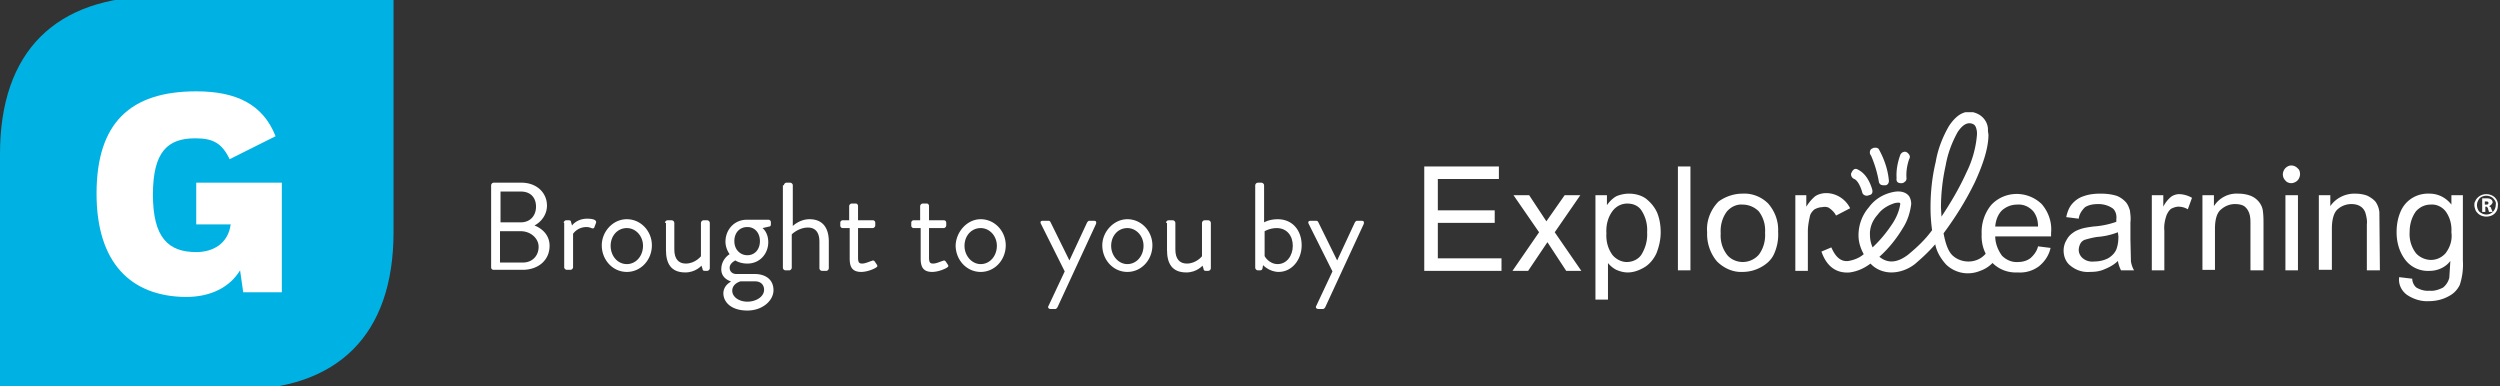
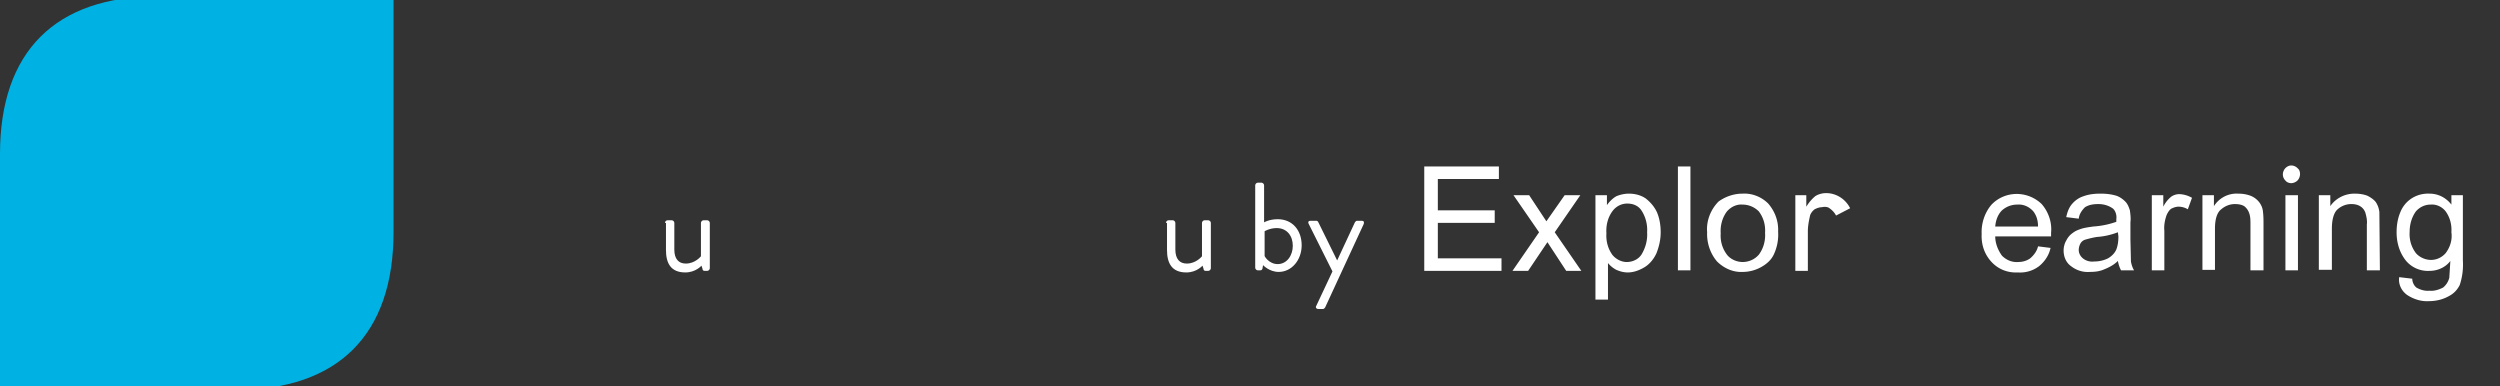
<svg xmlns="http://www.w3.org/2000/svg" xmlns:xlink="http://www.w3.org/1999/xlink" width="479" height="74">
  <rect width="100%" height="100%" fill="#333333" stroke="none" />
  <path d="M0 29.5v45.2h45.2c19.6 0 30.2-10.6 30.2-30.2V-.7H30.2C10.6-.7 0 9.9 0 29.5z" fill="#00b2e3" />
-   <path d="M18.5 37.1c0-13.5 6.4-19.6 19.1-19.6 7.7 0 12.8 2.5 15.2 8.6L44 30.5c-1.5-3.1-3.2-4-6.6-4-5.3 0-8.1 2.6-8.1 10.8 0 8.3 3 11 8.3 11 3.2 0 6.1-1.6 6.6-5.3h-6.6v-8H54v21h-7.4l-.6-4.2c-1.9 3.1-5.4 5.1-10.4 5.1-10.5-.1-17.1-6.5-17.1-19.8z" fill="#fff" />
  <g enable-background="new" fill="#fff">
-     <path d="M94.1 35.5c0-.2.2-.5.5-.5h5.3c2.9 0 4.9 1.9 4.9 4.4 0 1.8-1.2 3.2-2.4 3.8 1.3.5 2.9 1.7 2.9 3.9 0 2.7-2.1 4.6-5.2 4.6h-5.5a.47.47 0 0 1-.5-.5V35.5zm6.1 14.8c1.8 0 3-1.3 3-3s-1.6-3-3.4-3h-4v6h4.4zm-.4-7.7c1.8 0 2.9-1.3 2.9-3s-1-2.9-2.9-2.9h-3.9v5.9h3.9zm8.2.1c0-.2.2-.5.5-.5h.5c.2 0 .4.1.4.3l.2.7s.9-1.3 2.9-1.3c.7 0 1.9.1 1.7.8l-.3.8c-.1.3-.3.3-.6.2a2.39 2.39 0 0 0-.9-.2c-1.8 0-2.6 1.3-2.6 1.3v6.4c0 .2-.2.5-.5.5h-.7c-.2 0-.5-.2-.5-.5v-8.5zm12.1-.7c2.7 0 4.8 2.3 4.8 5 0 2.8-2.1 5.1-4.8 5.1s-4.8-2.3-4.8-5.1c0-2.6 2.1-5 4.8-5zm0 8.6c1.8 0 3.1-1.6 3.1-3.5s-1.4-3.4-3.1-3.4c-1.8 0-3.1 1.5-3.1 3.4s1.3 3.5 3.1 3.5z" />
    <use xlink:href="#B" />
-     <path d="M139.8 48.7s-.8-1-.8-2.4c0-2.2 1.6-4.2 4.1-4.2h4.1a.47.47 0 0 1 .5.5v.4c0 .2-.1.4-.3.4l-1.3.3s1.1.8 1.1 2.7c0 2.2-1.6 4.1-4 4.1-1.5 0-2.3-.6-2.3-.6s-1.1.5-1.1 1.4c0 .6.4 1.2 1.3 1.2h3.5c2 0 3.6 1 3.6 3.1 0 2-2.1 3.9-5 3.9-3.2 0-4.6-1.7-4.6-3.3 0-1.4 1.2-2.1 1.4-2.2v-.1c-.6-.2-1.8-.8-1.8-2.3 0-2 1.6-2.9 1.6-2.9zm3.4 9.1c1.6 0 3.2-.9 3.2-2.3 0-.3-.1-1.6-1.8-1.6h-2.7s-1.6.4-1.6 1.8c0 1.2 1.3 2.1 2.9 2.1zm2.4-11.6c0-1.6-1-2.7-2.4-2.7-1.5 0-2.5 1.1-2.5 2.7s1.1 2.7 2.5 2.7 2.4-1.1 2.4-2.7zm4.6-10.7c0-.2.2-.5.5-.5h.7c.2 0 .5.2.5.5v7.8s1.3-1.3 3.2-1.3c2.4 0 3.7 1.5 3.7 4.3v5.1c0 .2-.2.5-.5.5h-.8c-.2 0-.5-.2-.5-.5v-5.1c0-1.8-.8-2.7-2.2-2.7-1.8 0-3.1 1.3-3.1 1.3v6.4c0 .2-.2.5-.5.5h-.7c-.2 0-.5-.2-.5-.5V35.5zm12.5 8.2h-1.2a.47.47 0 0 1-.5-.5v-.5a.47.47 0 0 1 .5-.5h1.2v-2.7c0-.2.2-.5.5-.5h.8c.2 0 .4.2.4.5v2.7h2.8a.47.47 0 0 1 .5.5v.5c0 .2-.2.5-.5.5h-2.8v5.6c0 1 .2 1.2.8 1.2s1.4-.4 1.8-.5c.4-.2.5 0 .6.1l.4.6c.2.3.1.4-.2.6s-1.6.8-2.8.8c-1.9 0-2.2-1.2-2.2-2.6v-5.8zm13.6 0h-1.2a.47.47 0 0 1-.5-.5v-.5a.47.47 0 0 1 .5-.5h1.2v-2.7c0-.2.2-.5.5-.5h.8c.2 0 .4.2.4.5v2.7h2.8a.47.47 0 0 1 .5.5v.5c0 .2-.2.5-.5.5H178v5.6c0 1 .2 1.2.8 1.2s1.4-.4 1.8-.5c.4-.2.5 0 .6.1l.4.6c.2.3.1.4-.2.6s-1.6.8-2.8.8c-1.9 0-2.2-1.2-2.2-2.6v-5.8zm11.6-1.7c2.7 0 4.8 2.3 4.8 5 0 2.8-2.1 5.1-4.8 5.1s-4.8-2.3-4.8-5.1c.1-2.6 2.2-5 4.8-5zm0 8.6c1.8 0 3.1-1.6 3.1-3.5s-1.4-3.4-3.1-3.4c-1.8 0-3.1 1.5-3.1 3.4s1.4 3.5 3.1 3.5zm11.5-7.8c-.1-.3 0-.5.4-.5h1.1c.2 0 .3.1.4.3l3.6 7.3h0l3.4-7.3c.1-.1.2-.3.4-.3h.9c.4 0 .5.2.4.6l-7.4 16c-.1.1-.2.3-.4.3h-.9c-.4 0-.6-.3-.4-.6L204 52l-4.6-9.2zM216 42c2.7 0 4.8 2.3 4.8 5 0 2.8-2.1 5.1-4.8 5.1s-4.8-2.3-4.8-5.1c0-2.6 2.2-5 4.8-5zm0 8.6c1.8 0 3.1-1.6 3.1-3.5s-1.4-3.4-3.1-3.4c-1.8 0-3.1 1.5-3.1 3.4s1.4 3.5 3.1 3.5z" />
    <use xlink:href="#B" x="96" />
    <path d="M240.5 35.5c0-.2.2-.5.5-.5h.7c.2 0 .5.2.5.5v7.1s1-.6 2.6-.6c2.9 0 4.6 2.2 4.6 5s-1.9 5.1-4.4 5.1c-1.8 0-3-1.3-3-1.3l-.1.6c0 .2-.2.4-.4.4h-.5c-.2 0-.5-.2-.5-.5V35.5zm4.3 15.1c1.8 0 2.9-1.7 2.9-3.5 0-1.9-1.1-3.4-3.1-3.4-1.3 0-2.3.6-2.3.6V49c-.1 0 .8 1.6 2.5 1.6zm5.9-7.8c-.1-.3 0-.5.4-.5h1.1c.2 0 .3.1.4.3l3.6 7.3h0l3.4-7.3c.1-.1.2-.3.4-.3h.9c.4 0 .5.2.4.6l-7.4 16c-.1.1-.2.3-.4.3h-.9c-.4 0-.6-.3-.4-.6l3.1-6.6-4.6-9.2z" />
  </g>
  <g transform="translate(181.188)">
    <defs>
      <path id="A" d="M91.7 21.5h205.8v36.2H91.7z" />
      <path id="B" d="M127.4 42.7c0-.2.2-.5.5-.5h.8c.2 0 .5.2.5.5v5.1c0 1.8.8 2.7 2.2 2.7 1.8 0 2.9-1.4 2.9-1.4v-6.4c0-.2.2-.5.5-.5h.7c.2 0 .5.2.5.5v8.7c0 .2-.2.5-.5.5h-.5c-.3 0-.4-.2-.4-.4l-.2-.6s-1.1 1.3-3.1 1.3c-2.8 0-3.7-1.8-3.7-4.3v-5.2z" />
    </defs>
    <clipPath id="C">
      <use xlink:href="#A" />
    </clipPath>
    <g clip-path="url(#C)" fill-rule="evenodd" fill="#fff">
-       <path d="M182.8 38.9c0-.1-.3-.1-.9 0-1.3.4-2.5 1.1-3.3 2.2-1 1.1-1.6 2.5-1.5 4 0 .8.2 1.6.5 2.3 1.5-1.4 2.8-3 3.9-4.7.7-1.1 1.2-2.3 1.4-3.6 0-.1 0-.2-.1-.2m14.8-13.6c-.1-.8-.3-1.3-.7-1.5-1-.5-2 0-3 1.5-1.1 2-1.9 4.1-2.3 6.4-.6 2.7-.9 5.4-.9 8.1l.1 1.7c1.8-2.7 3.5-5.6 4.8-8.5 1.1-2.2 1.8-4.7 2-7.2v-.5zm2.1-.2l.1.7c0 2.4-.9 5.4-2.6 9.1-1.7 3.5-3.7 6.7-6 9.8.4 2.2 1 3.7 1.9 4.4 1.2 1 3 1.3 4.5.7.8-.3 1.5-.9 2-1.6l1.8 1.1c-.7 1.2-1.8 2.1-3.2 2.6-2.2.9-4.7.5-6.5-1.2-1-1.1-1.8-2.4-2.1-3.9-1.2 1.4-2.5 2.6-3.9 3.8-1.3 1-2.9 1.6-4.5 1.6-1.5 0-3-.6-4-1.7-1.2.9-2.5 1.5-4 1.7-2.5.2-4.4-1.1-5.4-4l1.9-.8c.8 1.9 1.9 2.8 3.3 2.6 1.1-.2 2.1-.6 2.9-1.3-.6-1.1-1-2.3-1-3.6 0-2 .7-3.9 2-5.4 1.1-1.5 2.7-2.5 4.6-2.9 1.4-.3 2.5 0 3.1.8.3.5.4 1 .4 1.5-.2 1.6-.7 3.2-1.6 4.6-1.2 2-2.7 3.9-4.5 5.5 1.6 1.3 3.4 1.2 5.5-.4 1.7-1.4 3.3-2.9 4.6-4.7a31.08 31.08 0 0 1-.3-4.3c0-3 .3-5.9 1-8.8.4-2.4 1.3-4.7 2.5-6.8 1.7-2.6 3.6-3.4 5.7-2.3 1.1.6 1.9 1.8 1.8 3.2m-22.2 11.1c.2.7 0 1.1-.6 1.2-.4.2-.9.1-1.2-.3 0-.1-.1-.2-.1-.3-.4-1.4-1-2.3-1.5-2.5s-.7-.7-.6-1.1c0-.1.1-.1.1-.2.3-.6.7-.8 1.2-.5 1.2.6 2.1 1.8 2.7 3.7m.7-7.9c.2 0 .5.1.6.3 1 1.8 1.7 3.8 1.9 5.8.1.5-.1 1-.6 1.1h-.2c-.2 0-.5 0-.7-.1s-.4-.4-.4-.6a22.13 22.13 0 0 0-1.5-5c-.3-.3-.3-.9 0-1.2.1-.1.1-.1.2-.1.2-.2.4-.2.7-.2m6 .9c.5.4.7.8.4 1.3-.4 1.2-.6 2.4-.5 3.7 0 .2-.1.5-.3.6-.2.2-.4.3-.7.3-.7 0-1-.3-.9-1-.1-1.5.2-3 .7-4.4.2-.5.7-.7 1.1-.6.1 0 .1.1.2.1m111.5 10.3c.2.1.4.2.4.4l.3.7h-.7l-.2-.7c-.1-.2-.2-.3-.3-.3h-.2v1h-.6V38h.9c.7 0 1.1.3 1.1.8a1.21 1.21 0 0 1-.7.7m.8-1.5c-.3-.3-.8-.5-1.3-.5s-1 .2-1.3.5c-.3.4-.5.8-.5 1.3s.2 1 .5 1.3c.4.3.8.5 1.3.5 1 0 1.8-.8 1.8-1.9.1-.4-.1-.8-.5-1.2m-1.6 1.2h.3c.3 0 .4-.1.4-.3s-.1-.3-.4-.3h-.3v.6zm.3 2.3c-.6 0-1.2-.2-1.6-.6-.2-.2-.4-.4-.5-.7s-.2-.6-.2-.9 0-.5.2-.8c.1-.3.3-.5.5-.7.9-.8 2.3-.8 3.2 0 .4.4.7 1 .6 1.6 0 .6-.2 1.1-.6 1.5s-1 .6-1.6.6" />
      <path d="M287.4 40.5c-.7-.9-1.8-1.4-2.9-1.3-1.1 0-2.1.5-2.8 1.3-.8 1.1-1.2 2.5-1.2 3.9-.1 1.5.3 2.9 1.2 4.1.7.8 1.8 1.3 2.9 1.3s2.1-.5 2.8-1.3c.9-1.2 1.3-2.6 1.1-4 .1-1.5-.3-2.9-1.1-4m3.3-3.1v12.5c.1 1.6-.1 3.2-.6 4.7-.5 1-1.2 1.7-2.2 2.2-1.1.6-2.4.9-3.7.9-1.5.1-3-.4-4.2-1.2-1.1-.8-1.7-2.1-1.5-3.4l2.5.3c0 .6.3 1.3.8 1.7.7.4 1.6.7 2.5.6.9.1 1.8-.2 2.6-.6a3.47 3.47 0 0 0 1.2-1.9l.2-3.2c-.9 1.2-2.4 1.9-4 1.9-1.8.1-3.6-.7-4.7-2.2s-1.6-3.3-1.6-5.2c0-1.3.2-2.6.7-3.8.9-2.3 3.1-3.7 5.6-3.6 1.7 0 3.2.8 4.2 2.1v-1.8h2.2zm-18.3.1c.6.3 1.2.7 1.6 1.2.4.6.6 1.2.7 1.9l.1 11.2h-2.5V43c.1-.8-.1-1.6-.3-2.3-.2-.5-.5-.9-1-1.2s-1.1-.4-1.6-.4a3.94 3.94 0 0 0-2.7 1c-.7.6-1.1 1.9-1.1 3.7v7.9h-2.5V37.4h2.2v2.1c1-1.5 2.8-2.4 4.6-2.4.9 0 1.7.1 2.5.4M252.5 43v8.8H250V43c0-.8 0-1.6-.3-2.3a2.73 2.73 0 0 0-.9-1.2c-.5-.3-1.1-.4-1.8-.4-1 0-1.9.4-2.6 1-.8.6-1.2 1.9-1.2 3.7v7.9h-2.4V37.4h2.2v2.1c1-1.6 2.8-2.5 4.6-2.4.8 0 1.6.1 2.4.4 1.3.5 2.3 1.7 2.4 3.1.1.8.1 1.6.1 2.4m6.6 8.8h-2.4V37.4h2.4v14.4zM238 40.1c-.5-.3-1.1-.5-1.8-.5-.5 0-1 .2-1.4.4-.4.3-.7.8-.9 1.3-.3.9-.5 1.9-.4 2.9v7.6h-2.4V37.4h2.2v2.2c.4-.8.9-1.4 1.5-1.9.4-.3 1-.5 1.5-.5.9 0 1.8.3 2.5.7l-.8 2.2zm-13.4 4.4a13.67 13.67 0 0 1-4 .9c-.7.1-1.5.3-2.2.5a1.59 1.59 0 0 0-1 .8c-.2.4-.3.8-.3 1.2 0 .6.3 1.2.8 1.6.6.5 1.4.7 2.2.6.9 0 1.8-.2 2.6-.6.7-.4 1.3-1 1.6-1.7.3-.8.4-1.6.4-2.5l-.1-.8zm2.3-4.2c.1.8.2 1.5.1 2.3v3.2l.1 4.3c.1.6.3 1.2.6 1.7h-2.5c-.3-.6-.5-1.2-.6-1.8-.7.7-1.6 1.2-2.6 1.6-.9.4-1.8.5-2.8.5-1.3.1-2.6-.3-3.7-1.2-.9-.7-1.3-1.8-1.3-2.9 0-.7.2-1.4.5-1.9.3-.6.7-1.1 1.3-1.5.5-.4 1.1-.6 1.7-.8.7-.2 1.5-.3 2.2-.4a16.4 16.4 0 0 0 4.4-.9V42c.1-.7-.1-1.5-.6-2-.8-.6-1.8-.9-2.8-.9-.9 0-1.8.1-2.6.6-.6.6-1.1 1.3-1.2 2.2l-2.4-.3c.2-.9.5-1.8 1.1-2.5s1.3-1.2 2.2-1.5c1.1-.4 2.2-.5 3.3-.5 1 0 2 .1 3 .4.6.2 1.2.6 1.7 1.1s.7 1.1.9 1.7m-18.5.2c-.8-.9-1.9-1.4-3.1-1.3-1.1 0-2.1.4-2.9 1.1-.8.8-1.2 1.9-1.3 3.1h8.2c0-1.2-.3-2.1-.9-2.9m3.4 4.1v.7h-10.7c0 1.3.5 2.6 1.3 3.7.8.8 1.9 1.3 3.1 1.2.8 0 1.6-.2 2.3-.7.7-.6 1.3-1.4 1.5-2.3l2.4.3c-.3 1.4-1.1 2.6-2.2 3.5-1.2.9-2.6 1.3-4.1 1.2-1.9.1-3.7-.6-5-2-1.4-1.5-2-3.4-1.9-5.4-.1-2 .6-4.1 1.9-5.6 2.6-2.7 6.9-2.7 9.6-.1 1.3 1.5 2 3.5 1.8 5.5m-46.9-7.2v2.2c.5-.8 1-1.4 1.7-2 .6-.4 1.4-.6 2.1-.6 1.9 0 3.7 1.1 4.6 2.9l-2.7 1.4c-.3-.6-.8-1.1-1.4-1.5-.4-.2-.9-.2-1.3-.1-.5 0-1 .2-1.4.4-.4.3-.8.8-.9 1.3-.2.9-.4 1.9-.4 2.9v7.6h-2.4V37.4h2.1zm-15.2 3.1c-.9 1.2-1.3 2.7-1.2 4.2-.1 1.5.3 2.9 1.2 4.1.7.9 1.9 1.4 3 1.4a4.1 4.1 0 0 0 3.1-1.4c.9-1.2 1.3-2.7 1.2-4.2.1-1.5-.3-2.9-1.2-4.1-.8-.8-1.9-1.3-3.1-1.3-1.1-.1-2.2.4-3 1.3m3-3.4c1.8-.1 3.6.6 4.9 1.9 1.3 1.5 2 3.4 1.9 5.4.1 1.5-.2 3-.8 4.3-.5 1.1-1.4 1.9-2.5 2.5s-2.3.9-3.5.9c-1.8.1-3.6-.7-4.9-2-1.3-1.5-2-3.6-1.9-5.6-.2-2.2.7-4.4 2.2-5.9 1.4-1 3-1.5 4.6-1.5m-16.4 3.6c.5 1.2.7 2.5.7 3.8 0 1.4-.3 2.7-.8 4-.5 1.1-1.3 2.1-2.3 2.7s-2.1 1-3.2 1c-.8 0-1.5-.2-2.2-.5a5.09 5.09 0 0 1-1.6-1.3v7h-2.4v-20h2.2v1.9c.5-.7 1.1-1.3 1.8-1.7.7-.3 1.6-.5 2.4-.5 1.2 0 2.3.3 3.2.9.9.7 1.7 1.6 2.2 2.7m-3-.4c-.6-.9-1.6-1.3-2.7-1.3s-2.1.5-2.8 1.4c-.9 1.2-1.3 2.7-1.2 4.3-.1 1.5.3 3 1.2 4.2.7.8 1.7 1.3 2.7 1.3 1.1 0 2.2-.5 2.8-1.4.8-1.3 1.2-2.8 1.1-4.3.1-1.5-.3-3-1.1-4.2m9.4 11.5h-2.4V31.9h2.4v19.9zm-21.1-14.4l-4.9 7.1 5.1 7.4h-2.9l-3.6-5.5-3.7 5.5h-3l5.1-7.4-4.9-7.1h3l3.3 5 3.5-5h3zm-16.4 5.3H94.3v6.8h12.2v2.4H91.7v-20H106v2.4H94.3v6h10.9v2.4z" />
      <path d="M259 34.6c-.3.3-.8.5-1.2.5s-.9-.2-1.1-.5c-.3-.3-.5-.7-.5-1.2 0-.4.2-.9.5-1.2s.7-.5 1.1-.5c.5 0 .9.2 1.2.5.4.3.5.7.5 1.2 0 .4-.2.9-.5 1.2" />
    </g>
  </g>
</svg>